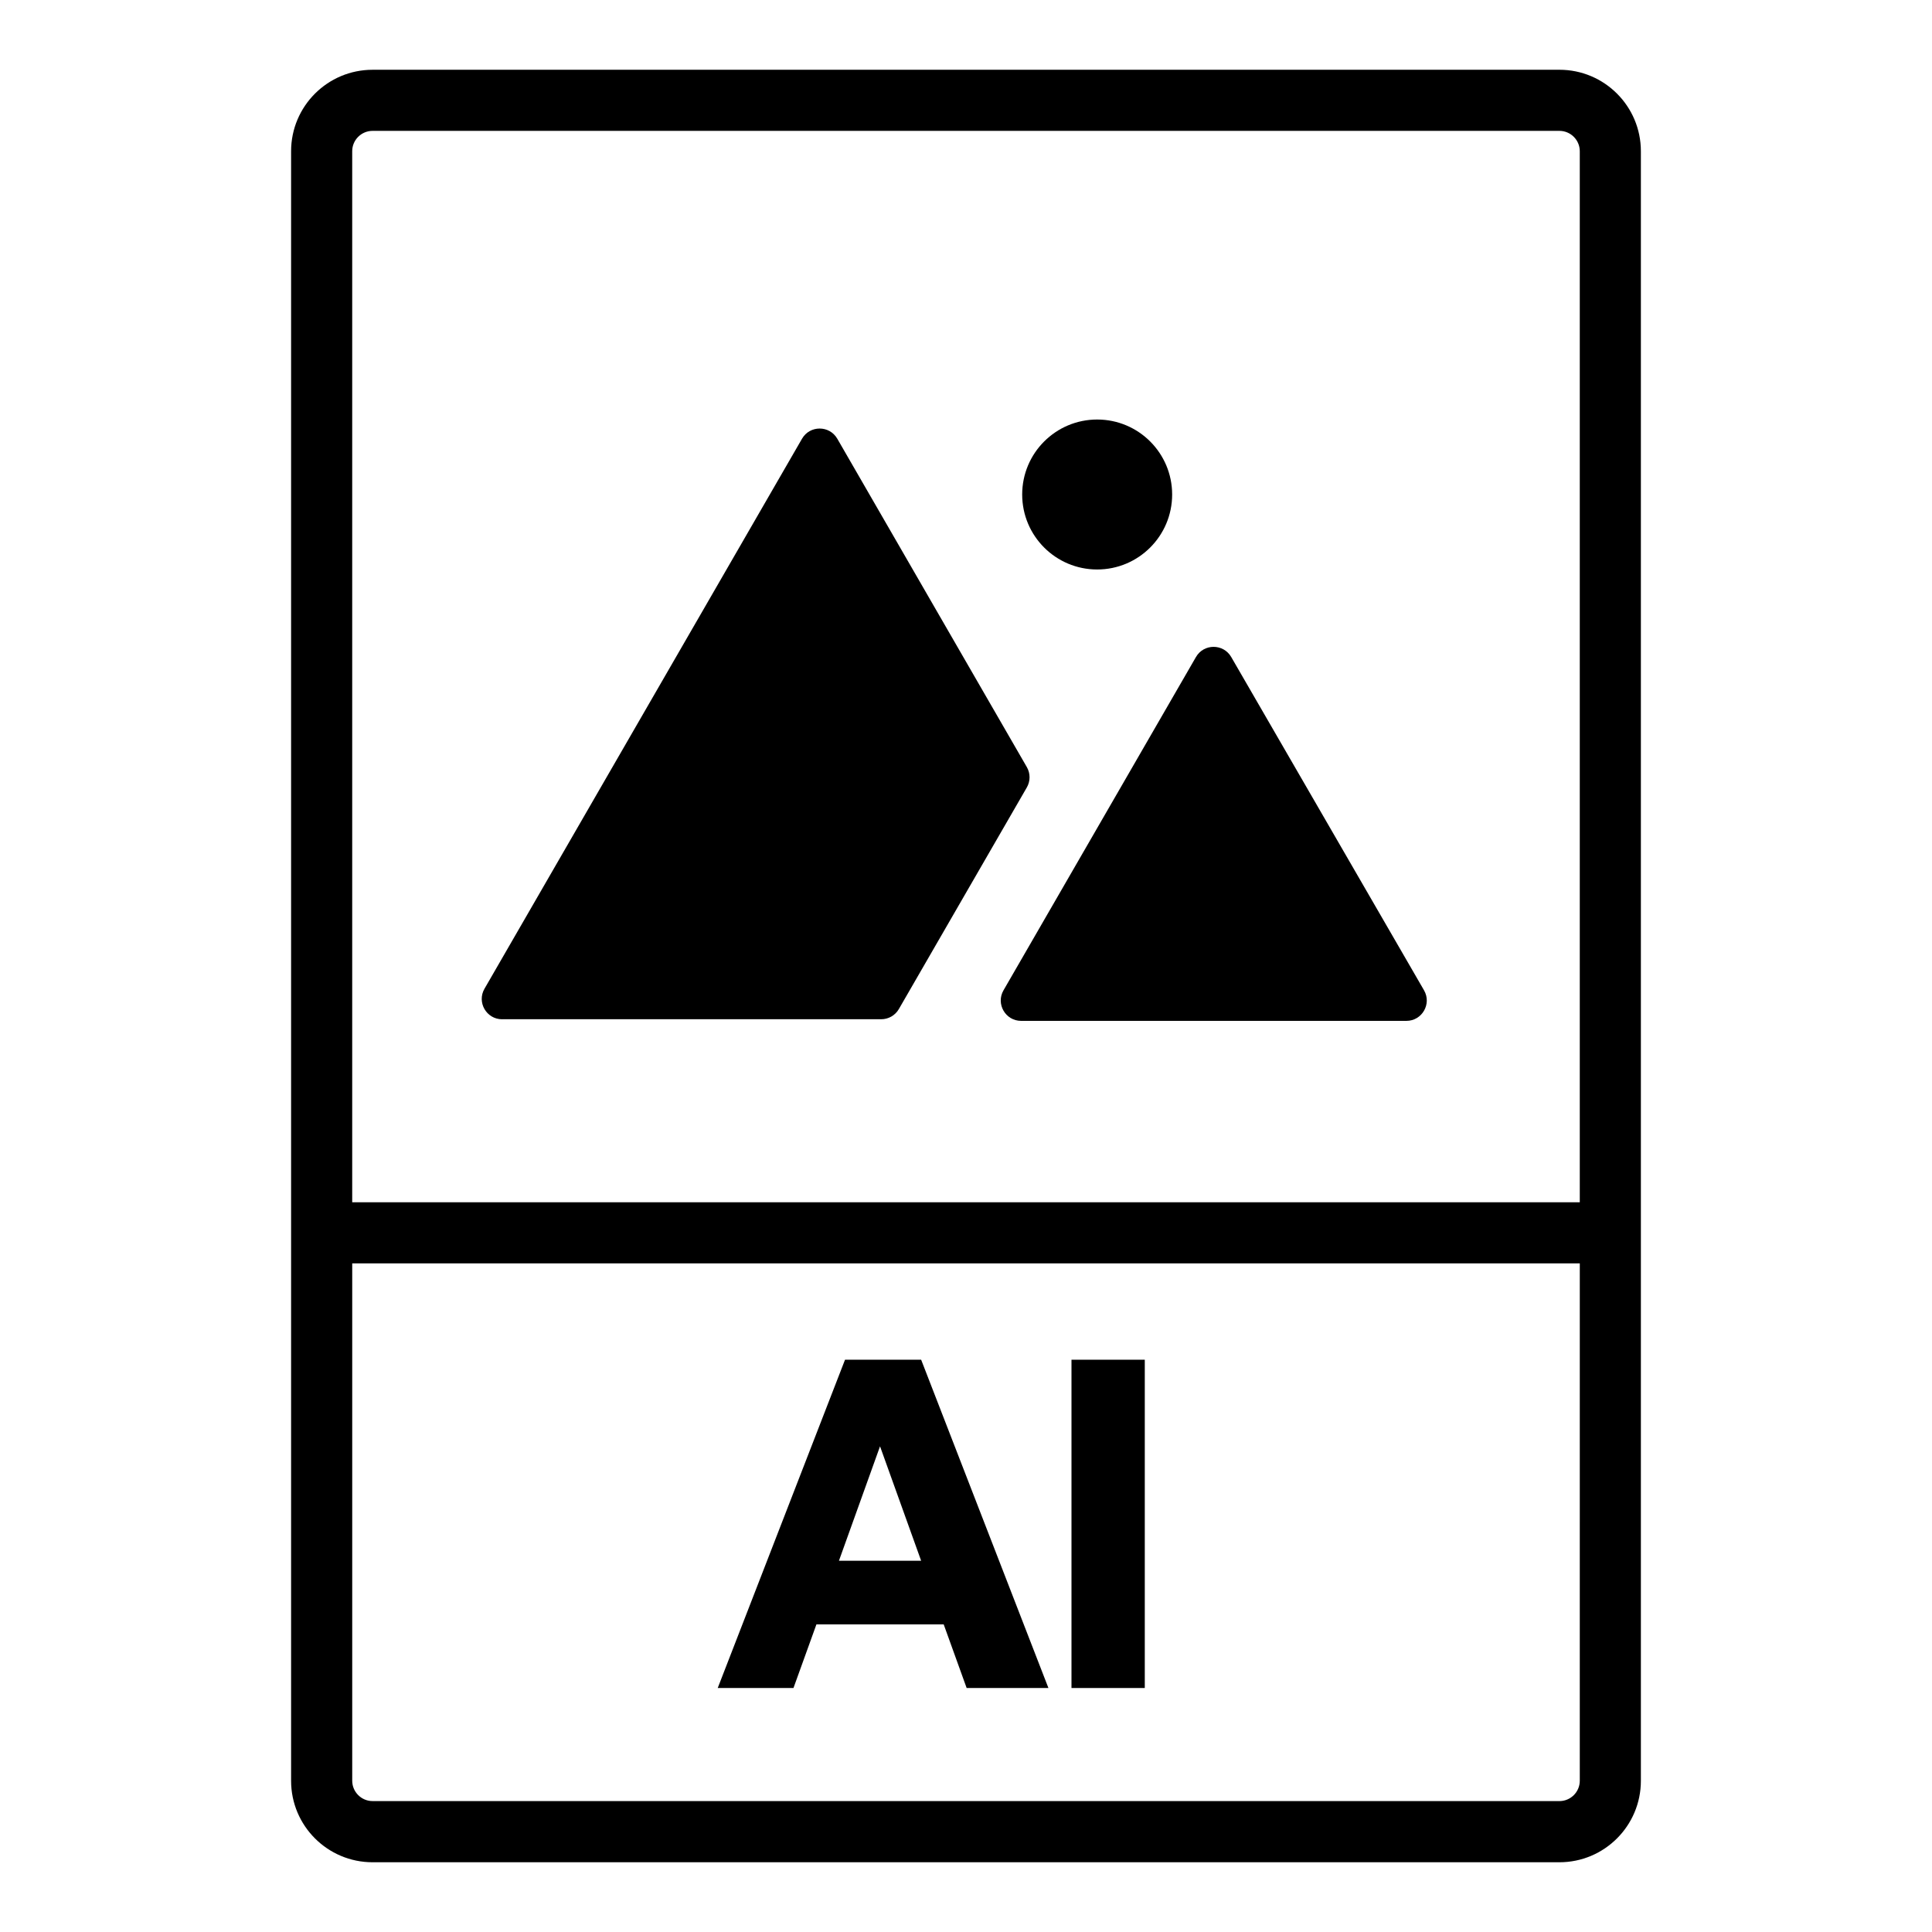
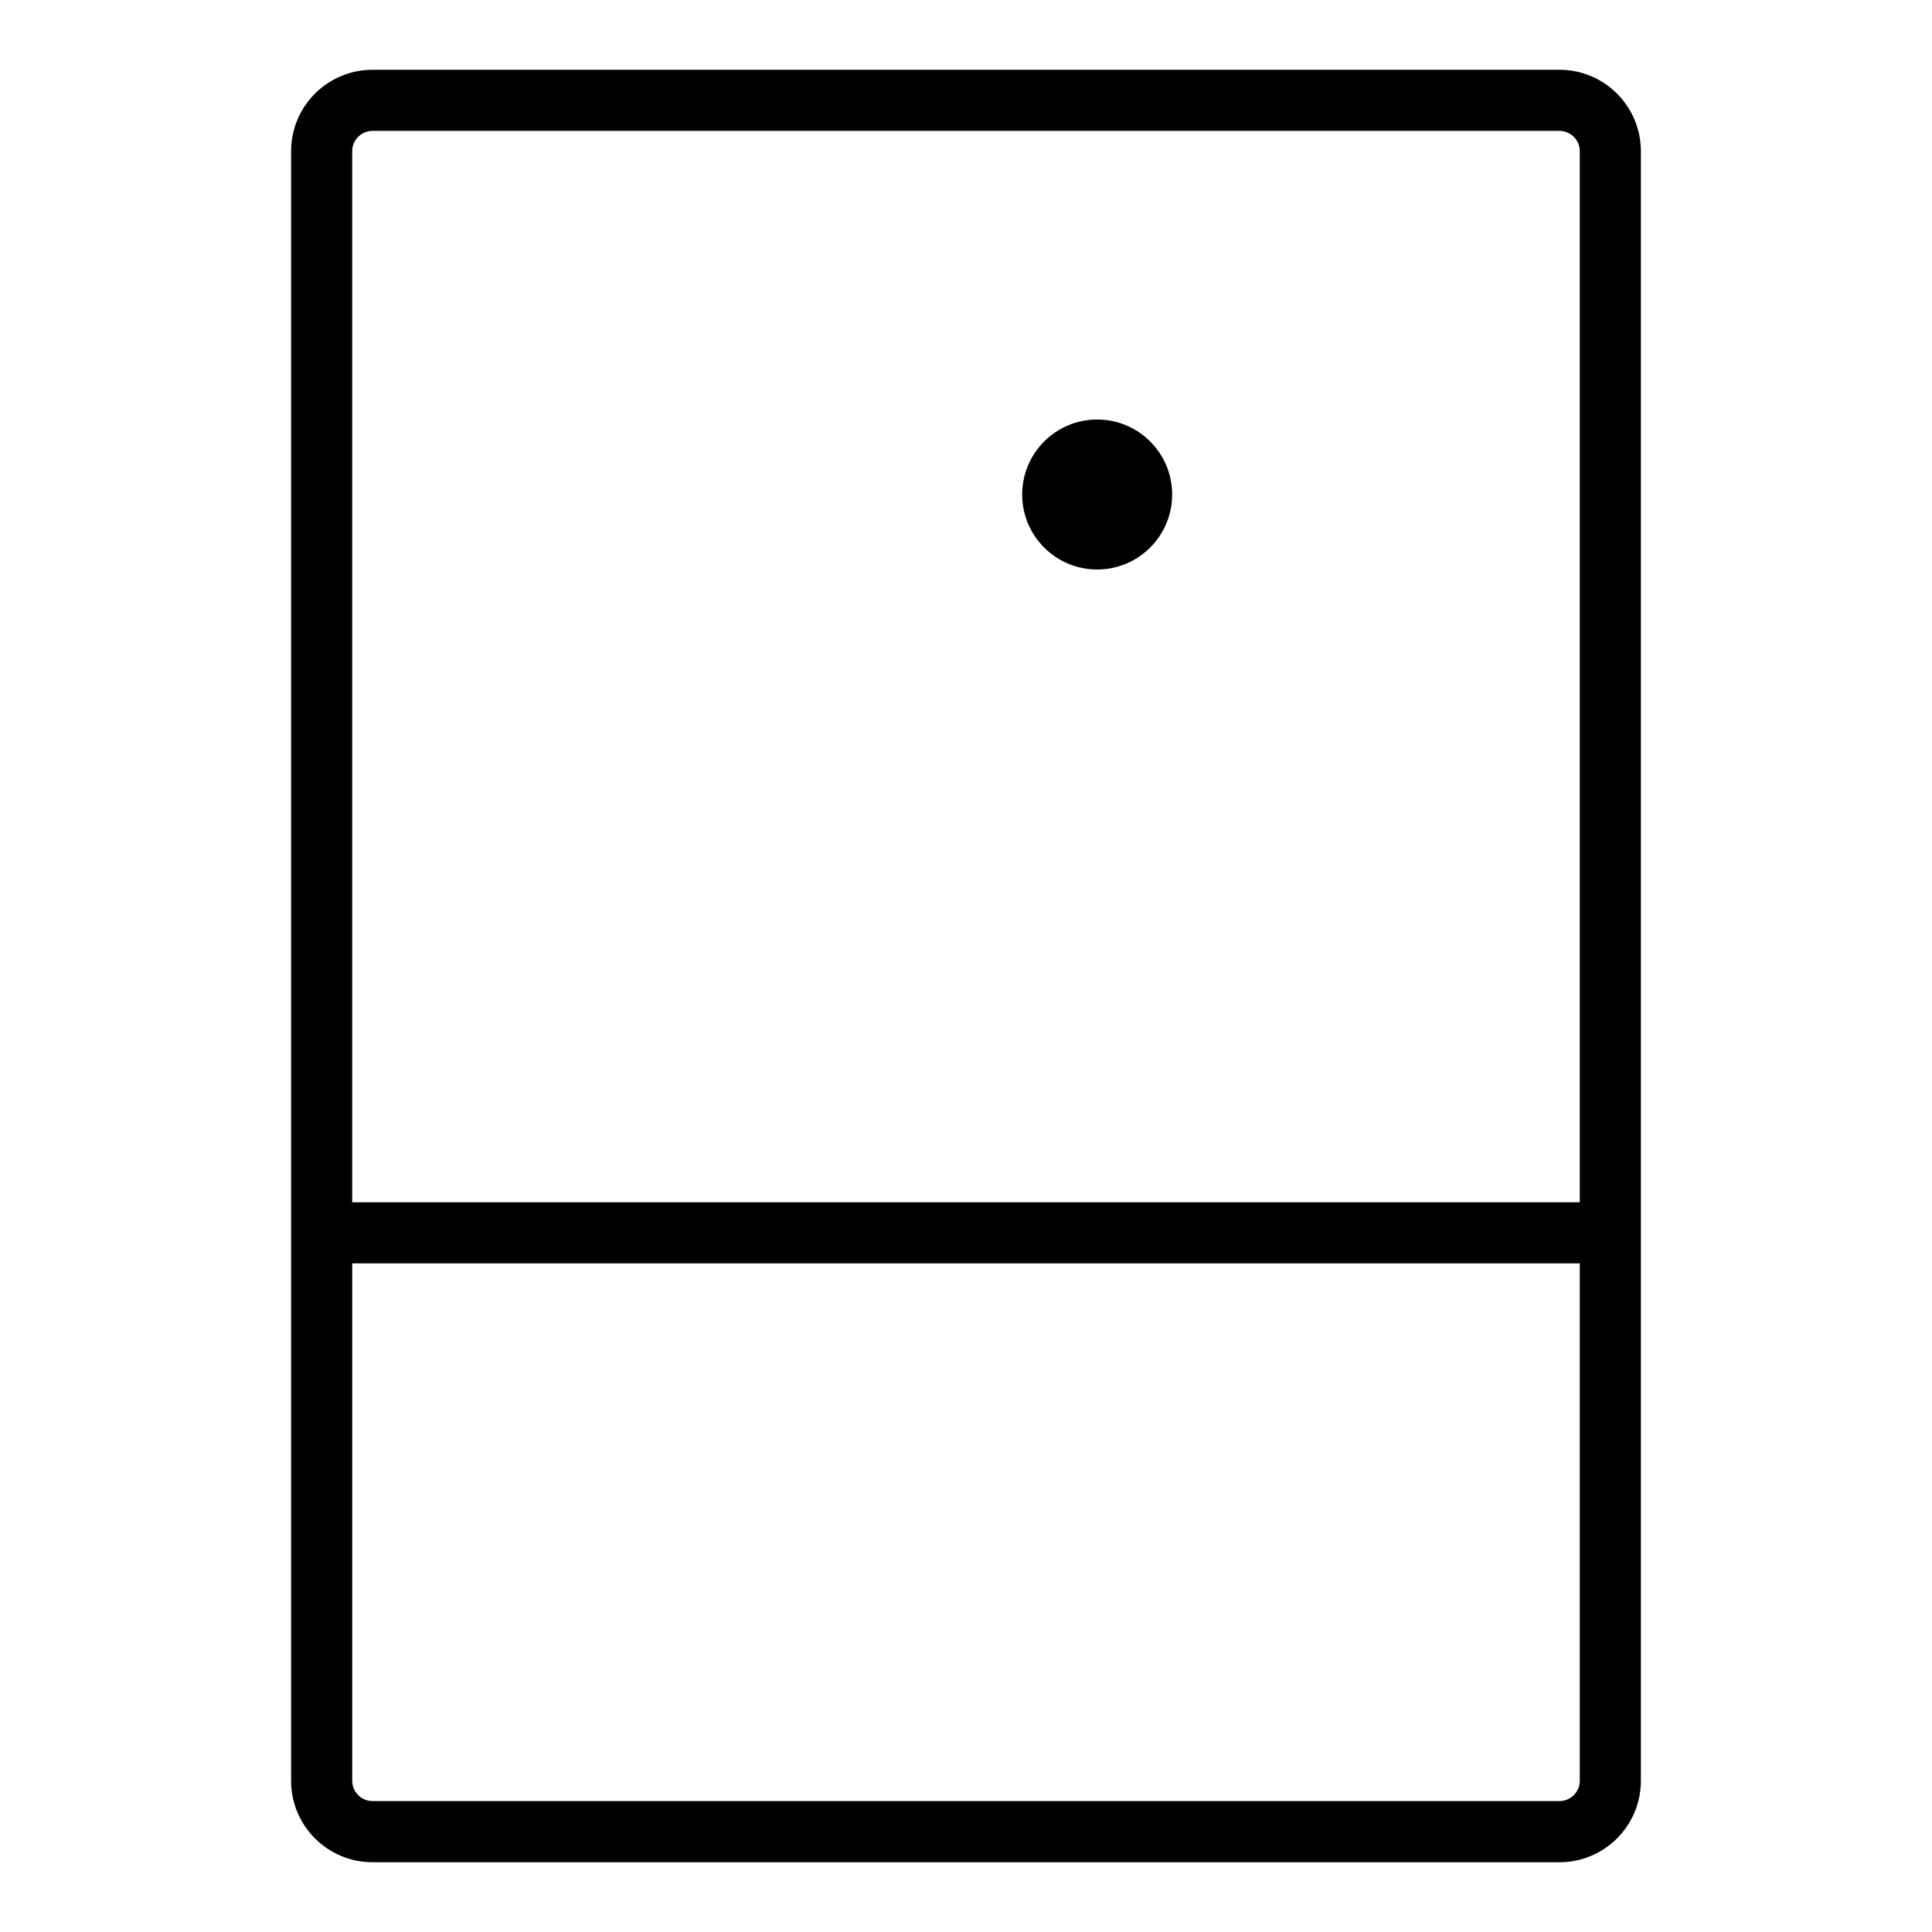
<svg xmlns="http://www.w3.org/2000/svg" fill="#000000" width="800px" height="800px" version="1.1" viewBox="144 144 512 512">
  <g>
    <path d="m578.85 462.62v-278.54c0-11.926-9.668-21.594-21.594-21.594l-314.52 0.004c-11.926 0-21.594 9.668-21.594 21.594v431.84c0 11.926 9.668 21.594 21.594 21.594h314.52c11.926 0 21.594-9.668 21.594-21.594zm-336.11-283.94h314.52c2.977 0 5.398 2.422 5.398 5.398v278.54l-325.32-0.004v-278.54c0-2.977 2.422-5.394 5.398-5.394zm319.92 437.23c0 2.977-2.422 5.398-5.398 5.398l-314.52-0.004c-2.977 0-5.398-2.422-5.398-5.398v-137.1h325.32z" />
-     <path d="m277.07 414.11h100.46c1.93 0 3.711-1.027 4.676-2.699l33.914-58.73c0.965-1.668 0.965-3.727 0-5.398l-50.23-87.016c-2.078-3.598-7.273-3.598-9.348 0l-84.145 145.75c-2.082 3.602 0.516 8.098 4.672 8.098z" />
-     <path d="m414.61 414.54h102.1c4.156 0 6.754-4.5 4.672-8.102l-51.094-88.32c-2.078-3.594-7.269-3.594-9.348 0.004l-51 88.32c-2.078 3.598 0.516 8.098 4.672 8.098z" />
    <path d="m434.76 294.92c10.977 0 19.871-8.898 19.871-19.871 0-10.977-8.898-19.871-19.871-19.871-10.973 0-19.871 8.898-19.871 19.871 0 10.977 8.898 19.871 19.871 19.871z" />
-     <path d="m394.09 574.48h-33.73l-6.082 16.859h-20.074l33.738-87h20.172l33.73 87h-21.672zm-5.981-16.871-10.891-30.32-10.887 30.32z" />
-     <path d="m447.38 504.34v87h-19.426v-87z" />
  </g>
</svg>